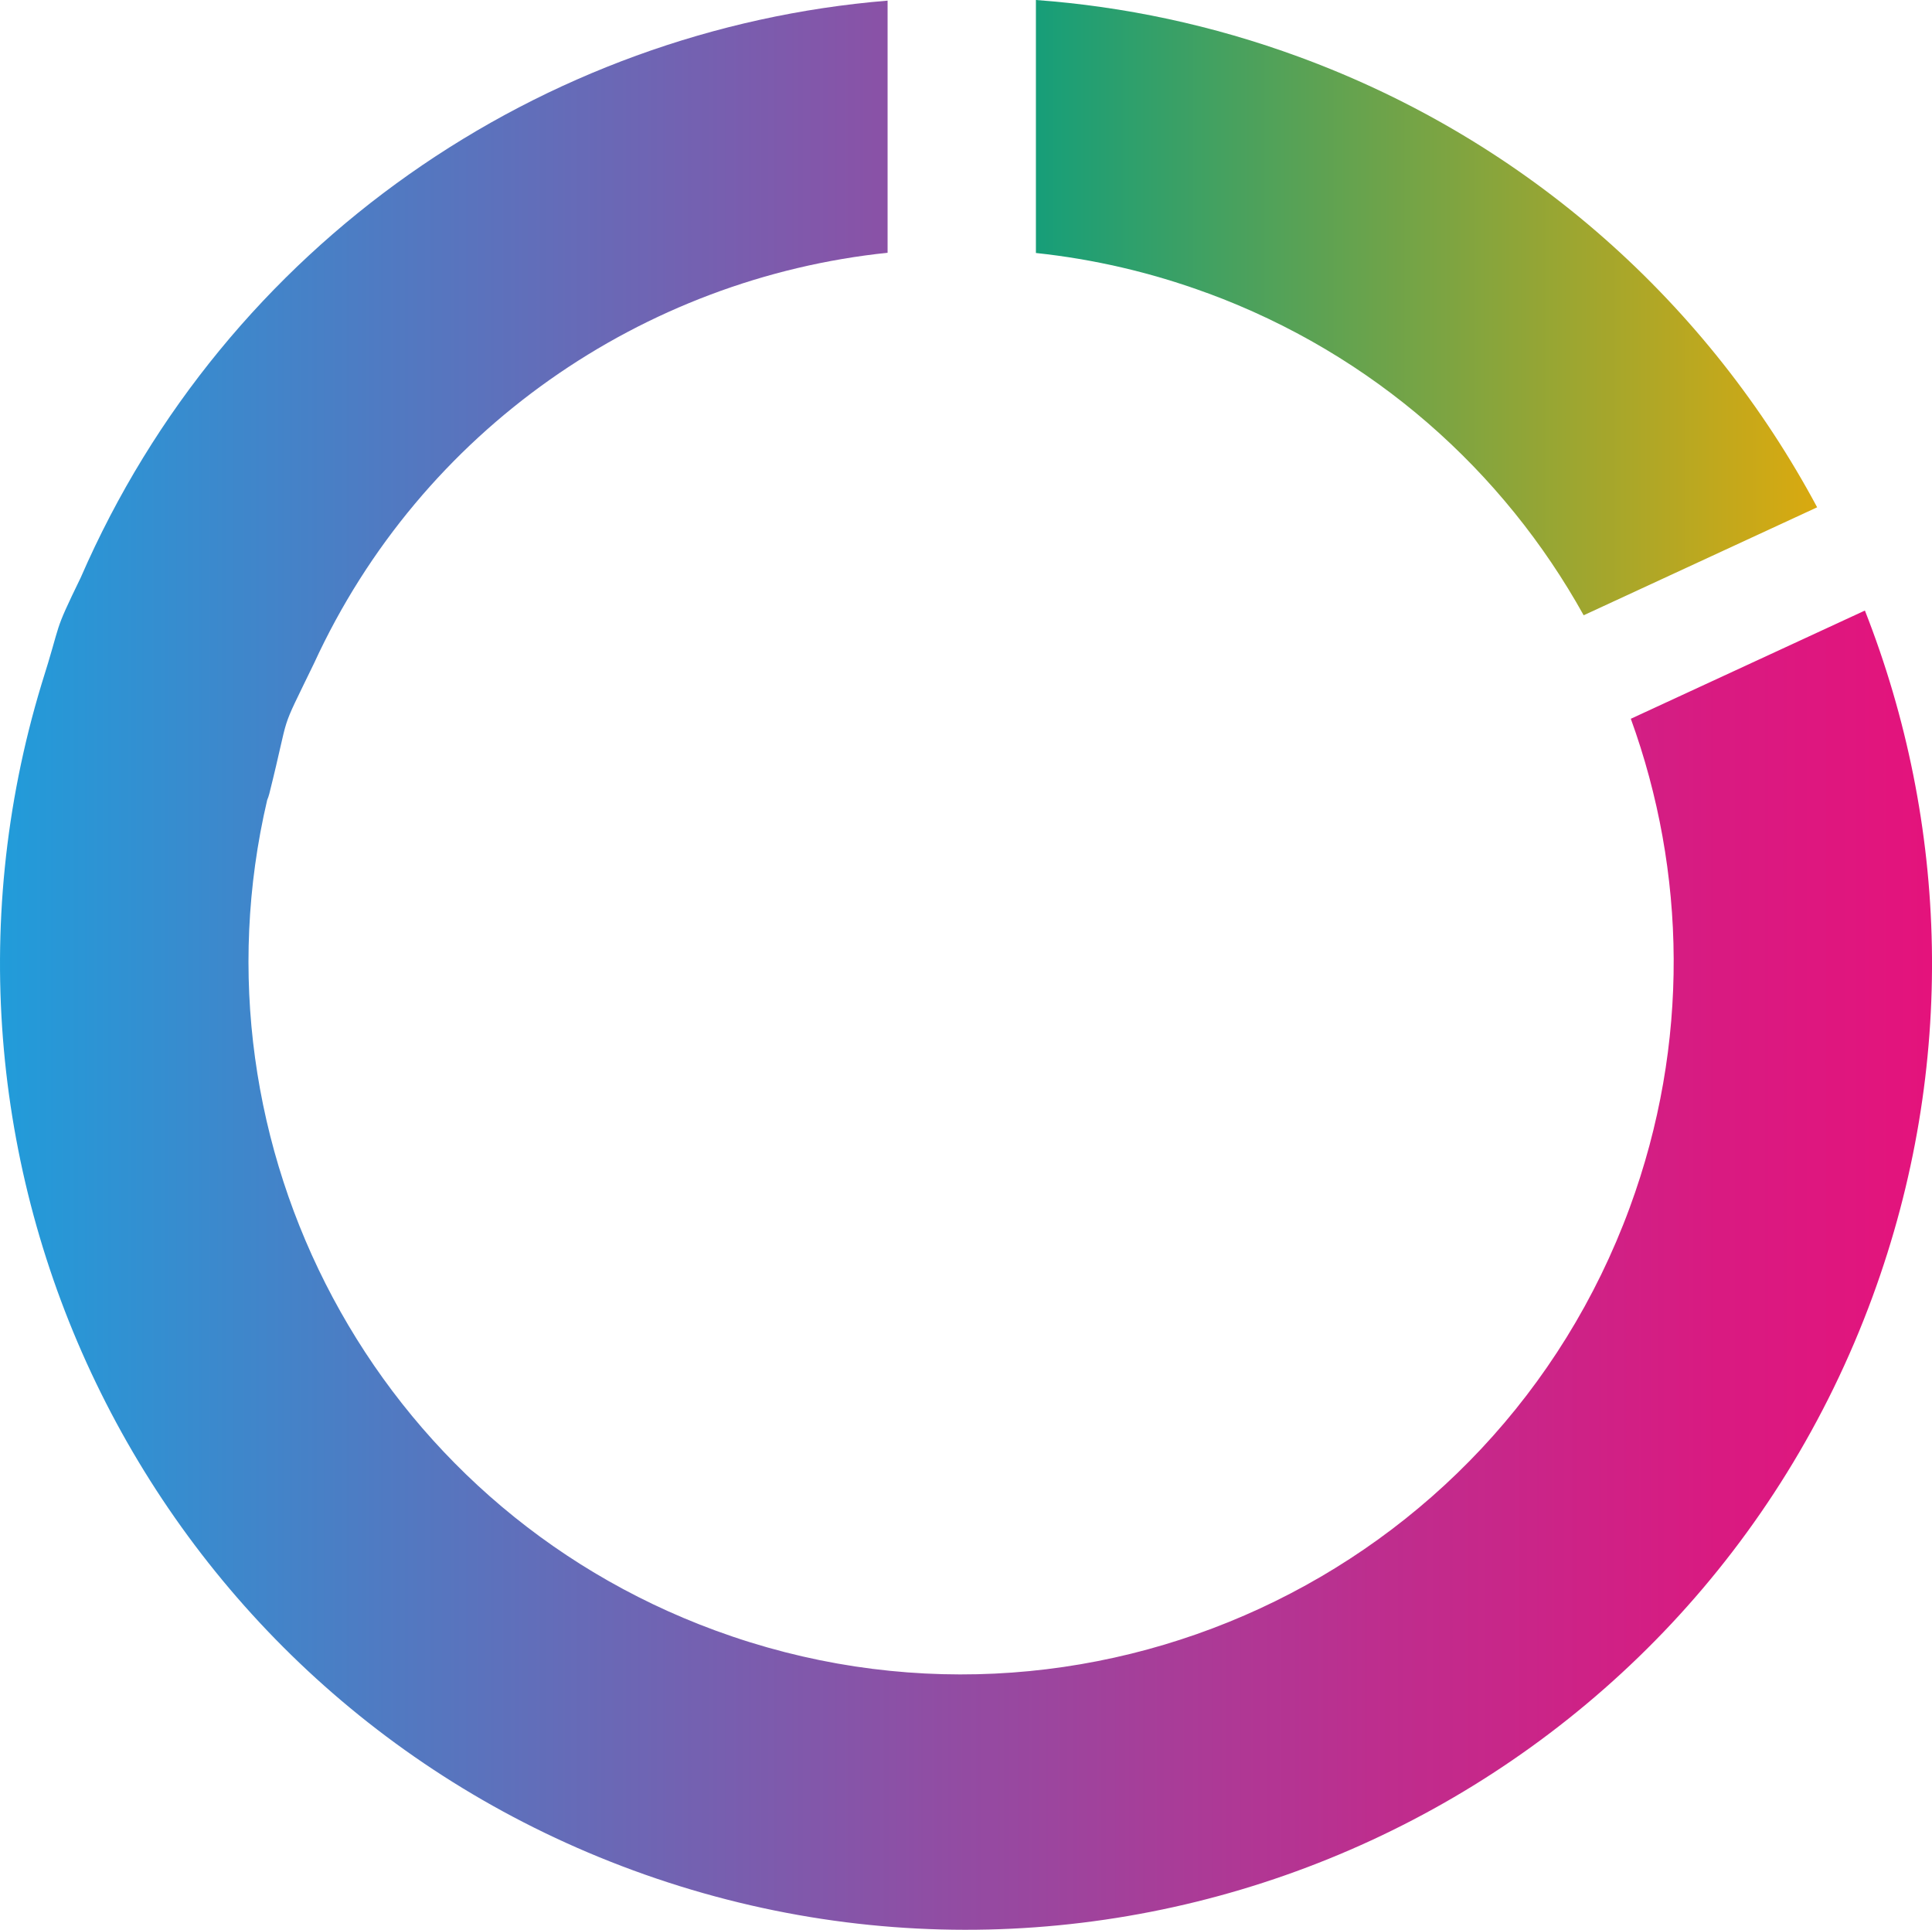
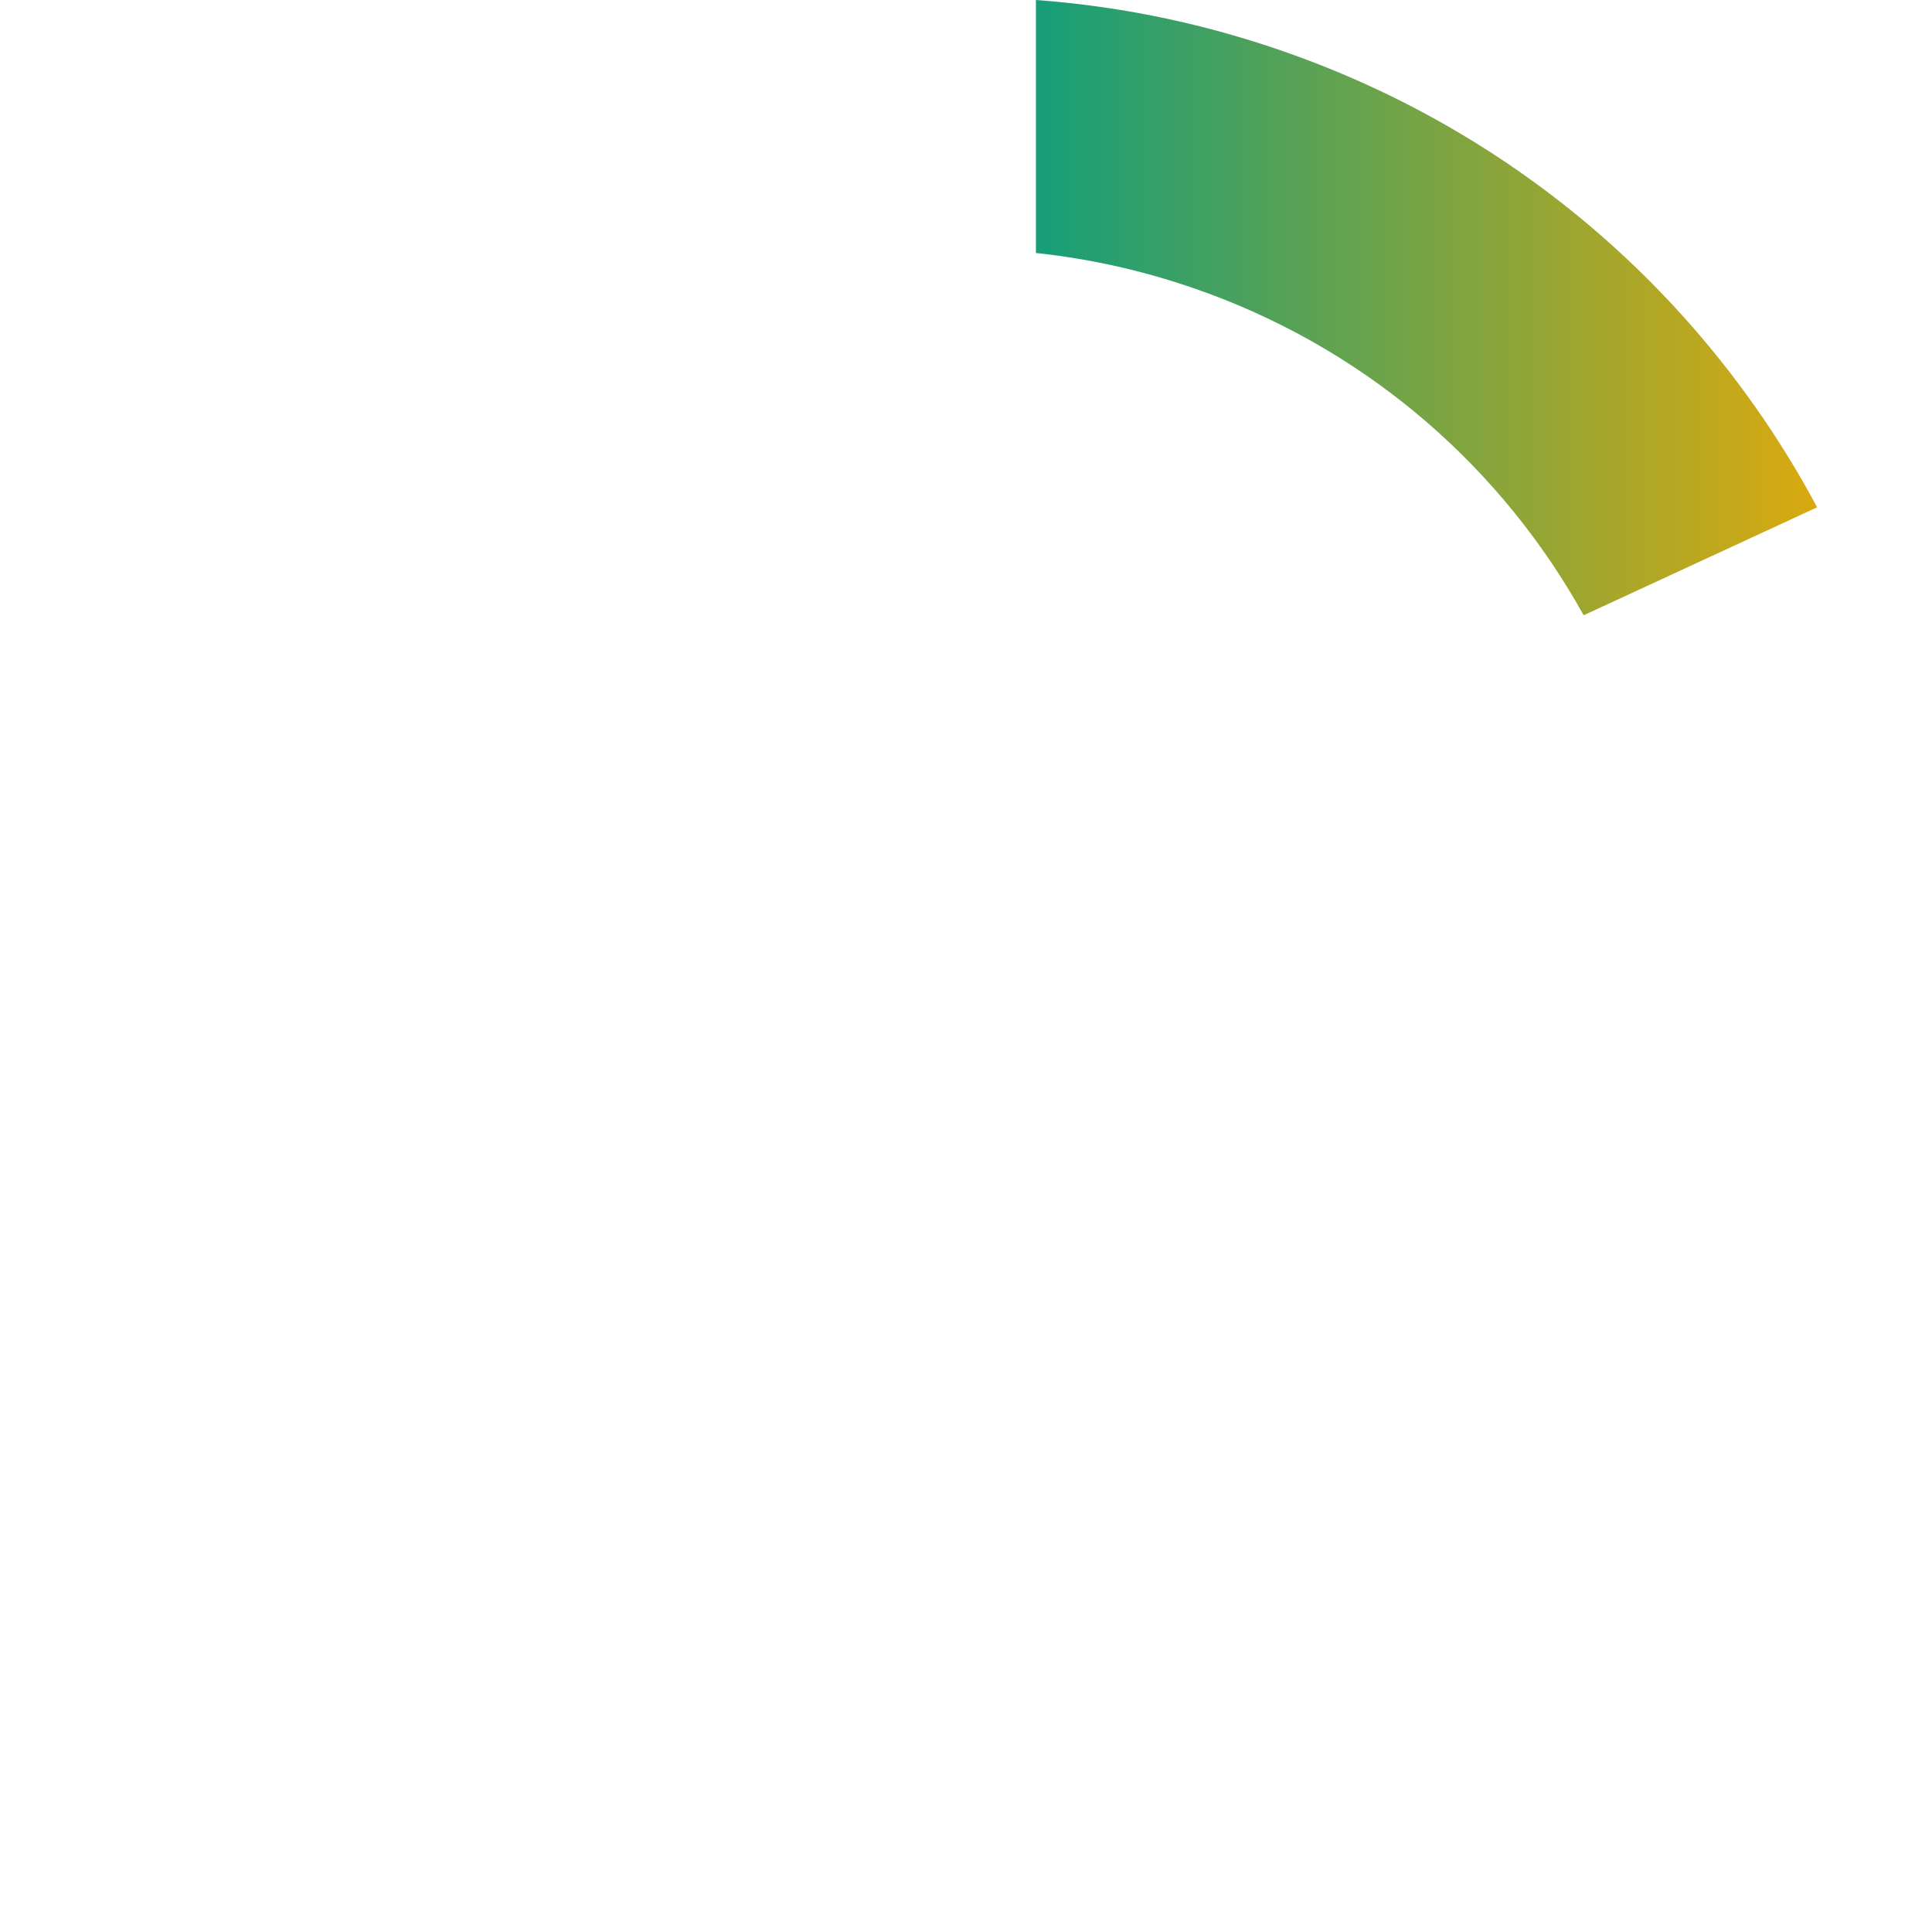
<svg xmlns="http://www.w3.org/2000/svg" id="_レイヤー_2" viewBox="0 0 336.45 336.01">
  <defs>
    <style>.cls-1{fill:url(#_名称未設定グラデーション_40);}.cls-2{fill:url(#_名称未設定グラデーション_54);}</style>
    <linearGradient id="_名称未設定グラデーション_54" x1="0" y1="53.57" x2="336.45" y2="53.57" gradientUnits="userSpaceOnUse">
      <stop offset=".05" stop-color="#209bde" />
      <stop offset=".49" stop-color="#009d85" />
      <stop offset="1" stop-color="#f6ab00" />
    </linearGradient>
    <linearGradient id="_名称未設定グラデーション_40" x1="0" y1="168.06" x2="336.45" y2="168.06" gradientUnits="userSpaceOnUse">
      <stop offset="0" stop-color="#219cda" />
      <stop offset=".2" stop-color="#507ac2" />
      <stop offset=".48" stop-color="#8f4ea4" />
      <stop offset=".71" stop-color="#bd2e8e" />
      <stop offset=".89" stop-color="#d91a81" />
      <stop offset="1" stop-color="#e4137c" />
    </linearGradient>
  </defs>
  <g id="_レイヤー_1-2">
    <path class="cls-2" d="M210.19,51c29.03,10.67,51.67,31.06,65.6,56.13l40.66-18.8c-18.76-35.04-49.94-63.62-90.19-78.41-15.13-5.56-30.55-8.8-45.86-9.92v44.05c9.96,1.06,19.96,3.34,29.79,6.96Z" />
-     <path class="cls-1" d="M324.76,106.31l-40.76,18.84c9.64,26.55,10.33,56.52-.19,85.11-23.65,64.31-94.95,97.28-159.26,73.63-59.46-21.86-92.11-84.46-78.02-144.6.14-.33.27-.69.37-1.09,3.84-15.35,1.44-9.6,7.8-22.73,18.73-40.73,57.39-67.03,99.87-71.46V.11C94.43,5.04,39.4,42.31,14.07,100.54c-5.01,10.31-3.15,6.96-6.84,18.59-25.65,84.62,18.89,175.59,102.95,206.5,87.18,32.06,183.84-12.63,215.9-99.81,14.8-40.25,13.23-82.51-1.31-119.5Z" />
  </g>
</svg>